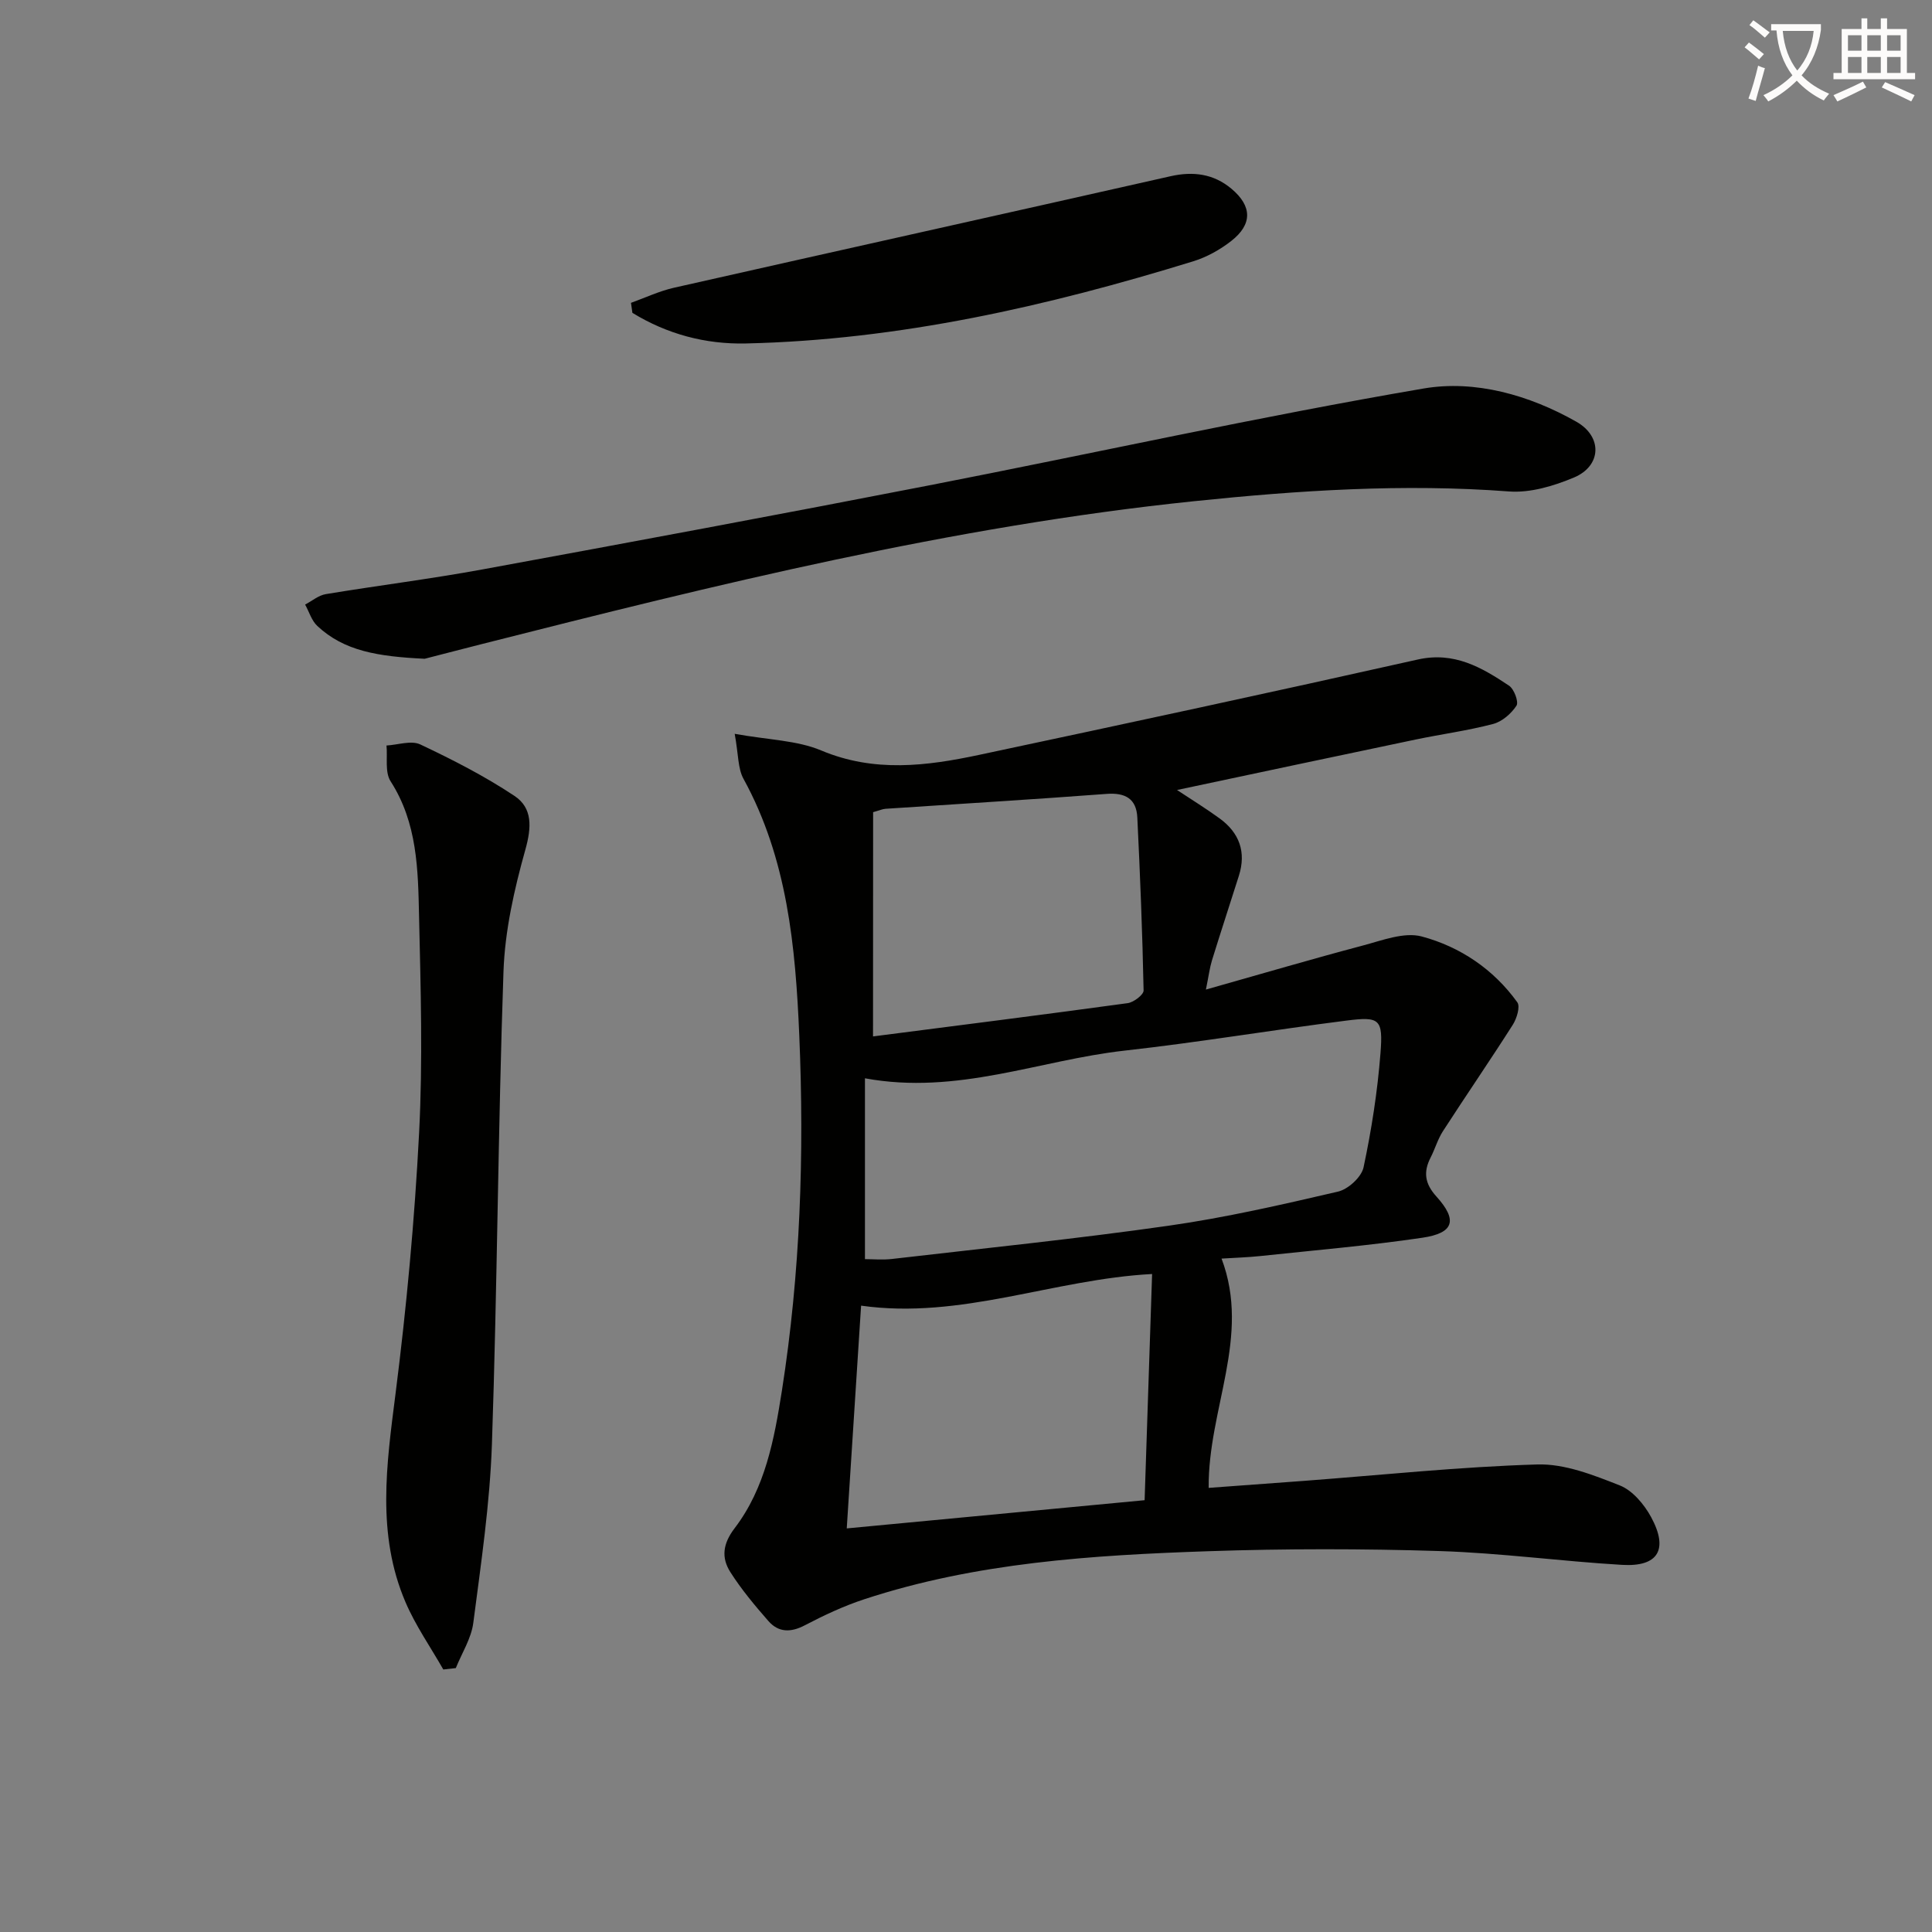
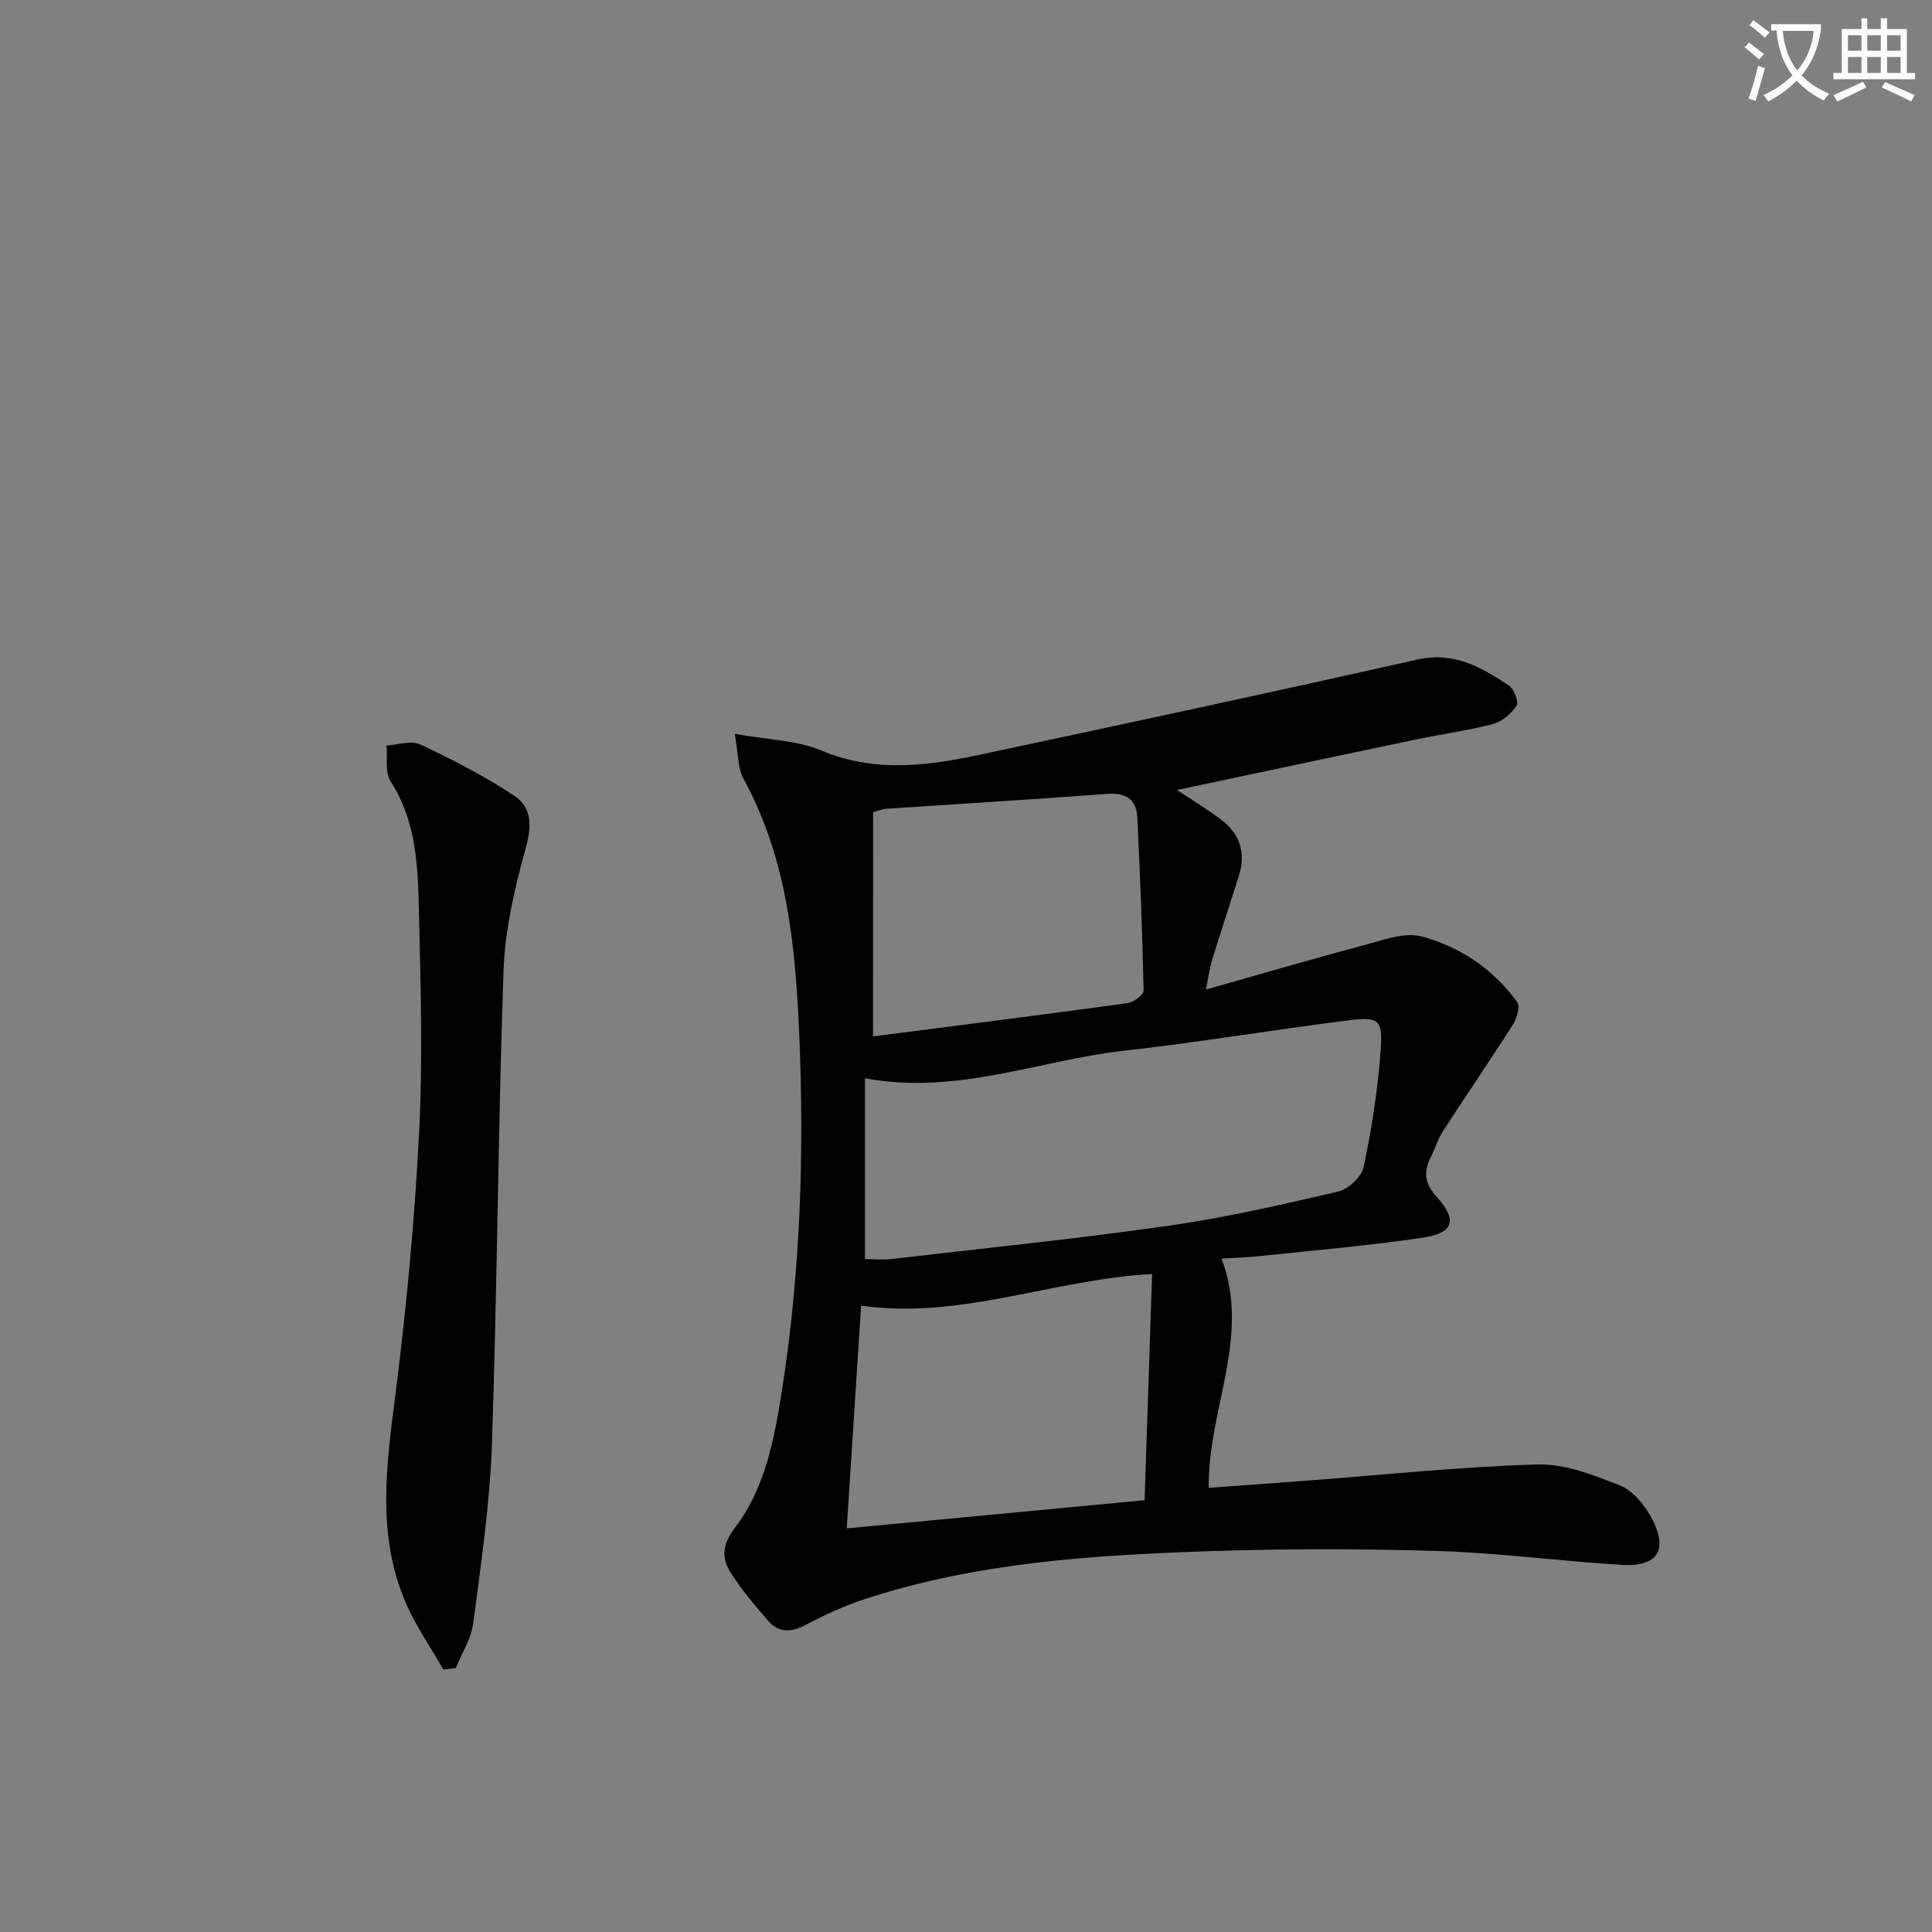
<svg xmlns="http://www.w3.org/2000/svg" enable-background="new 0 0 400 400" viewBox="0 0 400 400">
  <rect x="0" y="0" width="400" height="400" fill="#808080" stroke="none" />
  <path d="m362.1 8.8c1.1.8 2.1 1.6 3.1 2.4l-1 1.1c-1.3-1.1-2.3-2-3-2.5zm1.9 4.8c.5.2.9.4 1.4.5-.6 2.3-1.3 4.5-1.9 6.8l-1.5-.5c.8-2.1 1.4-4.3 2-6.8zm-1-9.4c1.3.9 2.4 1.8 3.4 2.5l-1 1.1c-1.4-1.2-2.4-2.1-3.2-2.6zm3.7 2.2v-1.4h10.3v1.2c-.5 3.6-1.8 6.8-4 9.4 1.5 1.6 3.4 2.8 5.7 3.8-.3.4-.7.8-1.1 1.4-2.3-1.1-4.1-2.5-5.6-4.1-1.6 1.6-3.6 3.1-5.9 4.3-.3-.5-.7-.9-1-1.3 2.4-1.1 4.4-2.5 6-4.1-1.9-2.5-3-5.6-3.3-9.3h-1.1zm8.8 0h-6.4c.3 3.3 1.3 6 3 8.2 2-2.3 3.1-5.1 3.4-8.2z" fill="#fcfbfa" />
  <path d="m385.3 3.8h1.3v2.2h2.8v-2.2h1.3v2.2h4.1v9.1h1.7v1.3h-16.9v-1.3h1.7v-9.1h4.1v-2.2zm.4 13.1.7 1.2c-1.8.9-3.8 1.9-6 2.9-.2-.4-.5-.8-.8-1.3 2.3-1 4.3-1.9 6.1-2.8zm-3.1-6.4h2.8v-3.2h-2.8zm0 4.6h2.8v-3.3h-2.8zm4-4.6h2.8v-3.2h-2.8zm0 4.6h2.8v-3.3h-2.8zm3.7 1.9c2.1.9 4.1 1.8 6.1 2.7l-.7 1.3c-2.2-1.1-4.2-2-6.1-2.9zm3.2-9.7h-2.8v3.2h2.8zm-2.8 7.8h2.8v-3.3h-2.8z" fill="#fcfbfa" />
  <g fill="#010100">
    <path d="m152.11 151.93c7.03 1.27 12.9 1.34 17.9 3.44 10.96 4.61 21.8 3.24 32.7.92 30.3-6.44 60.59-12.96 90.81-19.74 7.56-1.7 13.24 1.63 18.91 5.41 1.05.7 2.04 3.37 1.54 4.14-1.08 1.65-2.97 3.3-4.84 3.79-5.28 1.39-10.72 2.11-16.07 3.23-16.39 3.43-32.78 6.92-49.37 10.44 2.92 1.94 5.96 3.8 8.84 5.9 4.07 2.97 5.52 6.95 3.97 11.85-1.85 5.85-3.77 11.68-5.58 17.54-.46 1.5-.65 3.09-1.25 6.03 11.54-3.26 21.96-6.33 32.46-9.11 4.01-1.06 8.58-2.86 12.24-1.88 7.93 2.13 14.84 6.77 19.77 13.62.65.9-.12 3.38-.94 4.67-4.72 7.41-9.7 14.66-14.47 22.04-1.07 1.66-1.62 3.65-2.53 5.42-1.55 3.02-1.21 5.43 1.2 8.09 4.42 4.89 3.64 7.56-2.91 8.53-11.16 1.65-22.43 2.6-33.65 3.8-2.46.26-4.95.33-7.93.52 6.11 16.17-2.81 31.12-2.67 47.47 6.69-.49 13.26-.96 19.84-1.46 16.07-1.21 32.12-2.91 48.21-3.39 5.67-.17 11.62 2.19 17.07 4.34 2.64 1.04 5.05 3.92 6.48 6.55 3.65 6.73 1.47 10.34-6 9.9-12.6-.74-25.16-2.46-37.77-2.86-15.94-.5-31.92-.51-47.85.03-24.08.82-48.14 2.34-71.29 9.95-4.23 1.39-8.33 3.31-12.28 5.38-2.93 1.54-5.46 1.52-7.56-.87-2.82-3.22-5.6-6.55-7.89-10.15-1.87-2.96-1.58-5.82.89-9.06 6.34-8.3 8.21-18.41 9.79-28.45 3.83-24.41 4.65-49.02 3.6-73.64-.78-18.27-2.45-36.5-11.55-53.08-1.18-2.14-1.03-5.02-1.82-9.31zm26.97 108.76c1.63 0 3.61.19 5.55-.03 19.12-2.22 38.28-4.17 57.33-6.89 11.79-1.68 23.45-4.36 35.06-7.06 2.11-.49 4.86-3.01 5.29-5.03 1.65-7.76 2.88-15.67 3.5-23.58.56-7.16-.14-7.68-7.1-6.79-15.31 1.94-30.54 4.5-45.87 6.21-17.62 1.96-34.65 9.26-53.76 5.73zm-3.77 55.75c20.81-1.97 41.06-3.89 61.67-5.84.52-15.84 1.03-31.21 1.55-46.83-20.46 1.08-39.57 9.48-60.25 6.55-.97 15.03-1.93 30.07-2.97 46.12zm5.44-101.86c17.53-2.26 35.14-4.48 52.73-6.89 1.24-.17 3.3-1.74 3.29-2.62-.24-11.95-.72-23.89-1.3-35.82-.19-3.89-2.5-5.18-6.39-4.88-15.23 1.15-30.48 2.06-45.72 3.08-.64.04-1.26.33-2.59.7-.02 15.14-.02 30.38-.02 46.43z" />
-     <path d="m87.93 136.39c-9.69-.46-16.69-1.6-22.23-6.79-1.19-1.11-1.7-2.94-2.53-4.43 1.42-.74 2.77-1.91 4.27-2.16 10.81-1.79 21.69-3.14 32.46-5.12 30.83-5.66 61.65-11.4 92.42-17.39 34.16-6.65 68.16-14.21 102.45-20.07 10.6-1.81 21.85 1.34 31.61 6.89 5.44 3.09 5.21 9.15-.52 11.55-4.18 1.75-9.03 3.21-13.44 2.88-21.84-1.65-43.52-.23-65.22 2.02-50.16 5.2-98.93 17.27-147.65 29.63-4.62 1.17-9.23 2.38-11.62 2.99z" />
    <path d="m91.78 345.65c-2.64-4.64-5.75-9.08-7.83-13.95-6.02-14.06-3.92-28.52-2.06-43.14 2.28-17.92 3.95-35.96 4.88-54 .78-14.94.33-29.96-.01-44.93-.21-9.57-.34-19.24-5.89-27.87-1.21-1.88-.61-4.91-.85-7.41 2.36-.13 5.12-1.11 7-.22 6.69 3.16 13.34 6.56 19.49 10.65 3.77 2.51 3.56 6.49 2.26 11.13-2.3 8.22-4.24 16.78-4.53 25.27-1.13 32.56-1.28 65.16-2.39 97.73-.42 12.4-2.26 24.77-3.86 37.1-.42 3.22-2.37 6.24-3.62 9.35-.85.08-1.72.19-2.59.29z" />
-     <path d="m130.64 62.7c2.95-1.06 5.84-2.43 8.87-3.12 34.26-7.74 68.56-15.35 102.82-23.09 4.72-1.07 8.95-.5 12.63 2.59 4.3 3.6 4.36 7.36-.03 10.8-2.31 1.81-5.05 3.34-7.85 4.21-30.21 9.31-60.88 16.3-92.66 17.02-8.38.19-16.32-1.94-23.49-6.34-.09-.69-.19-1.38-.29-2.07z" />
  </g>
</svg>